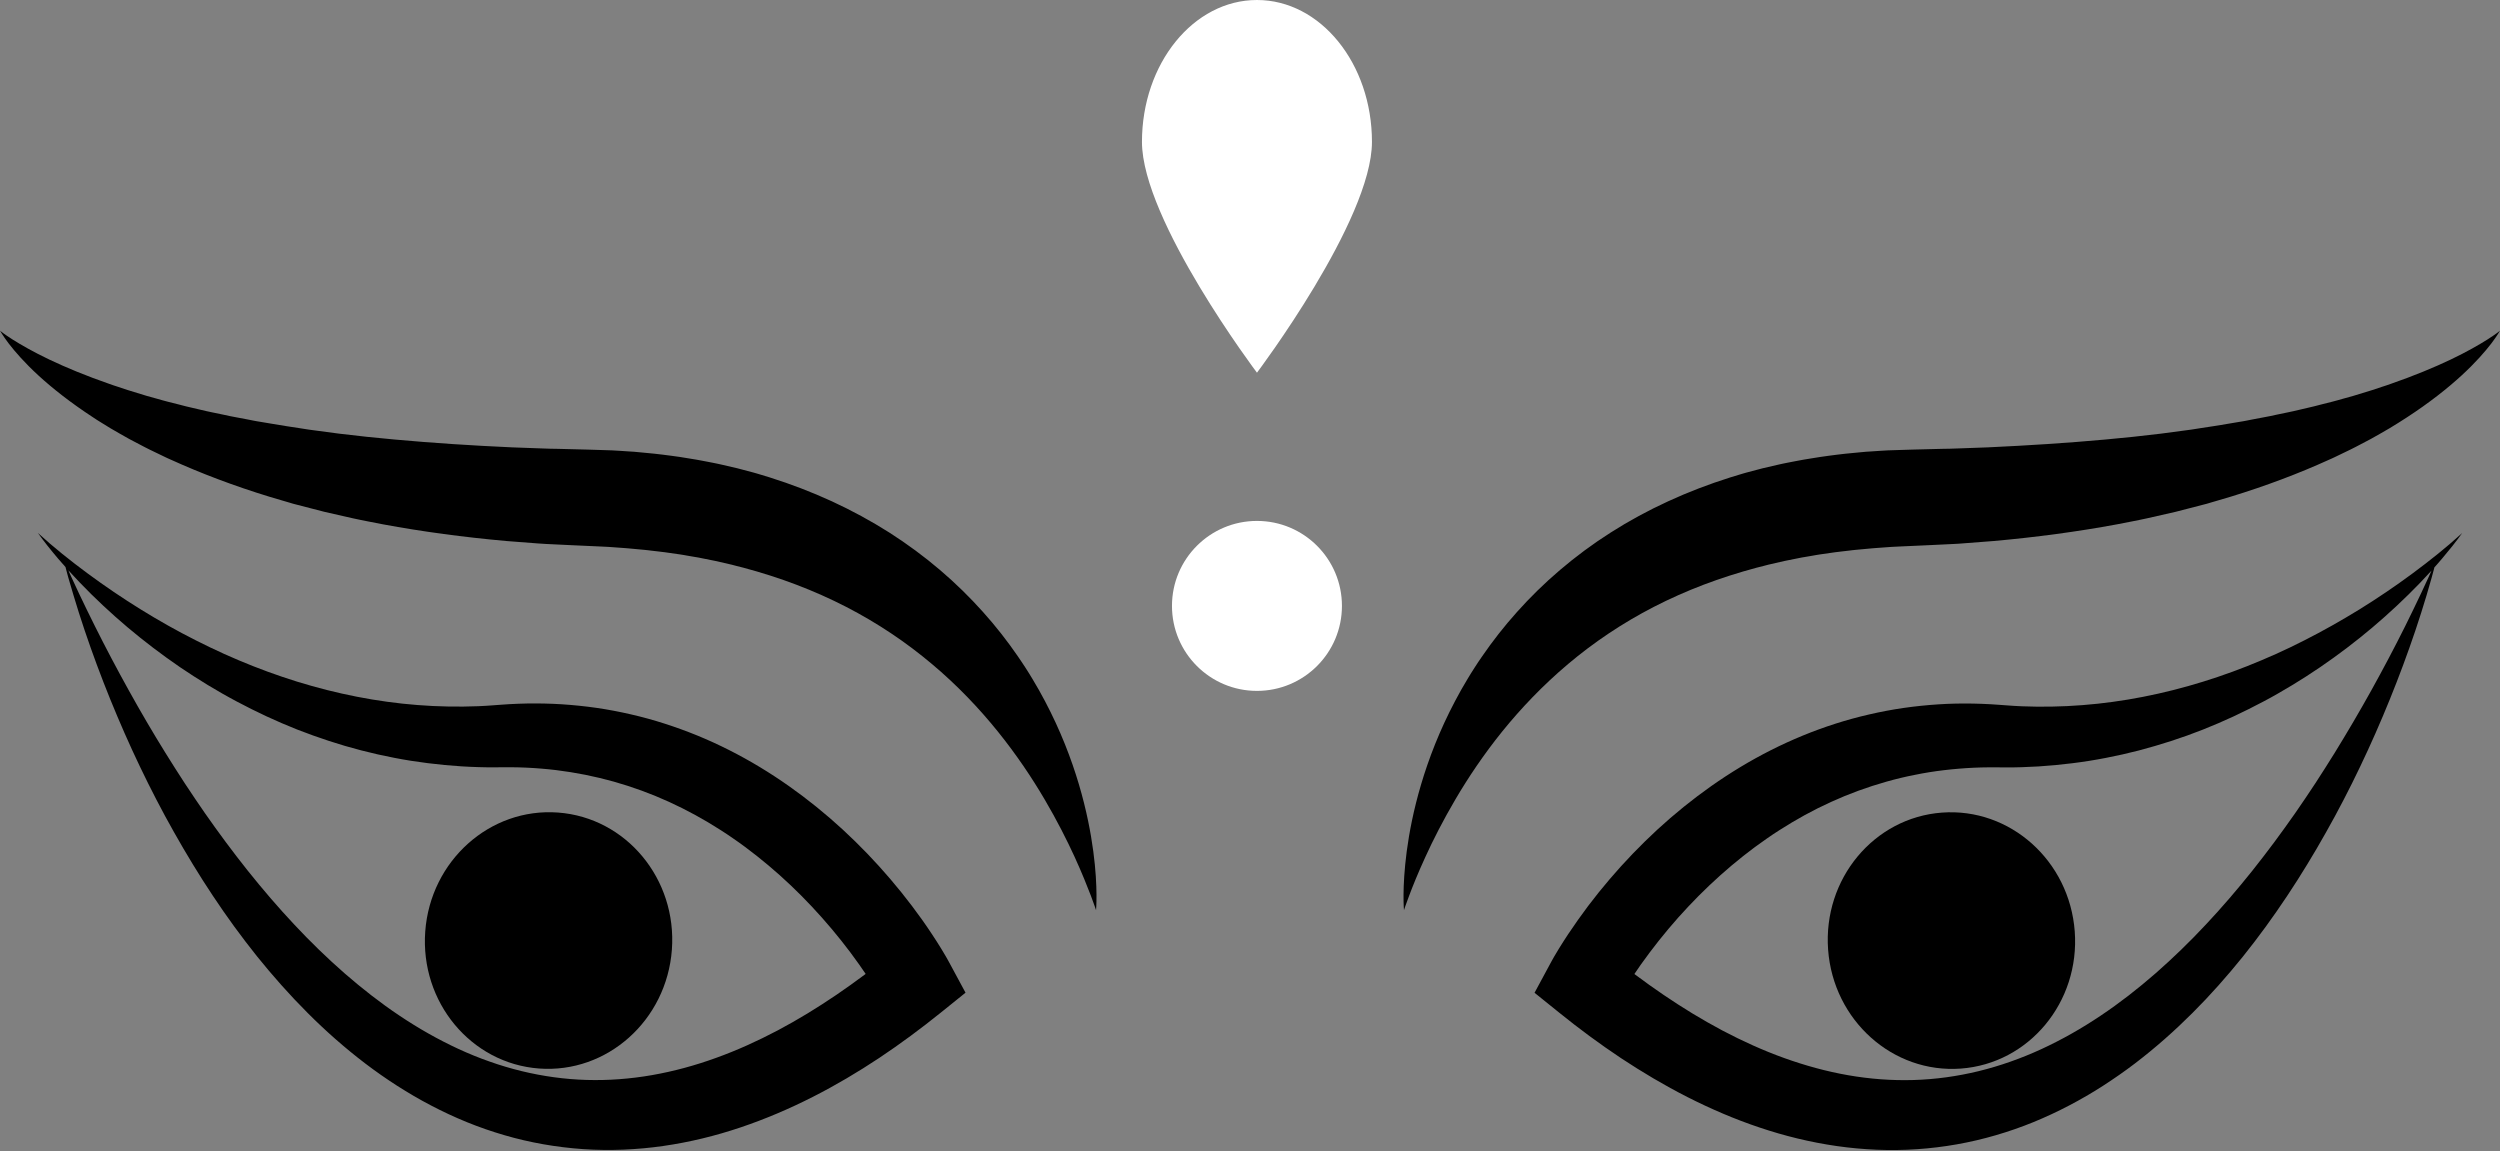
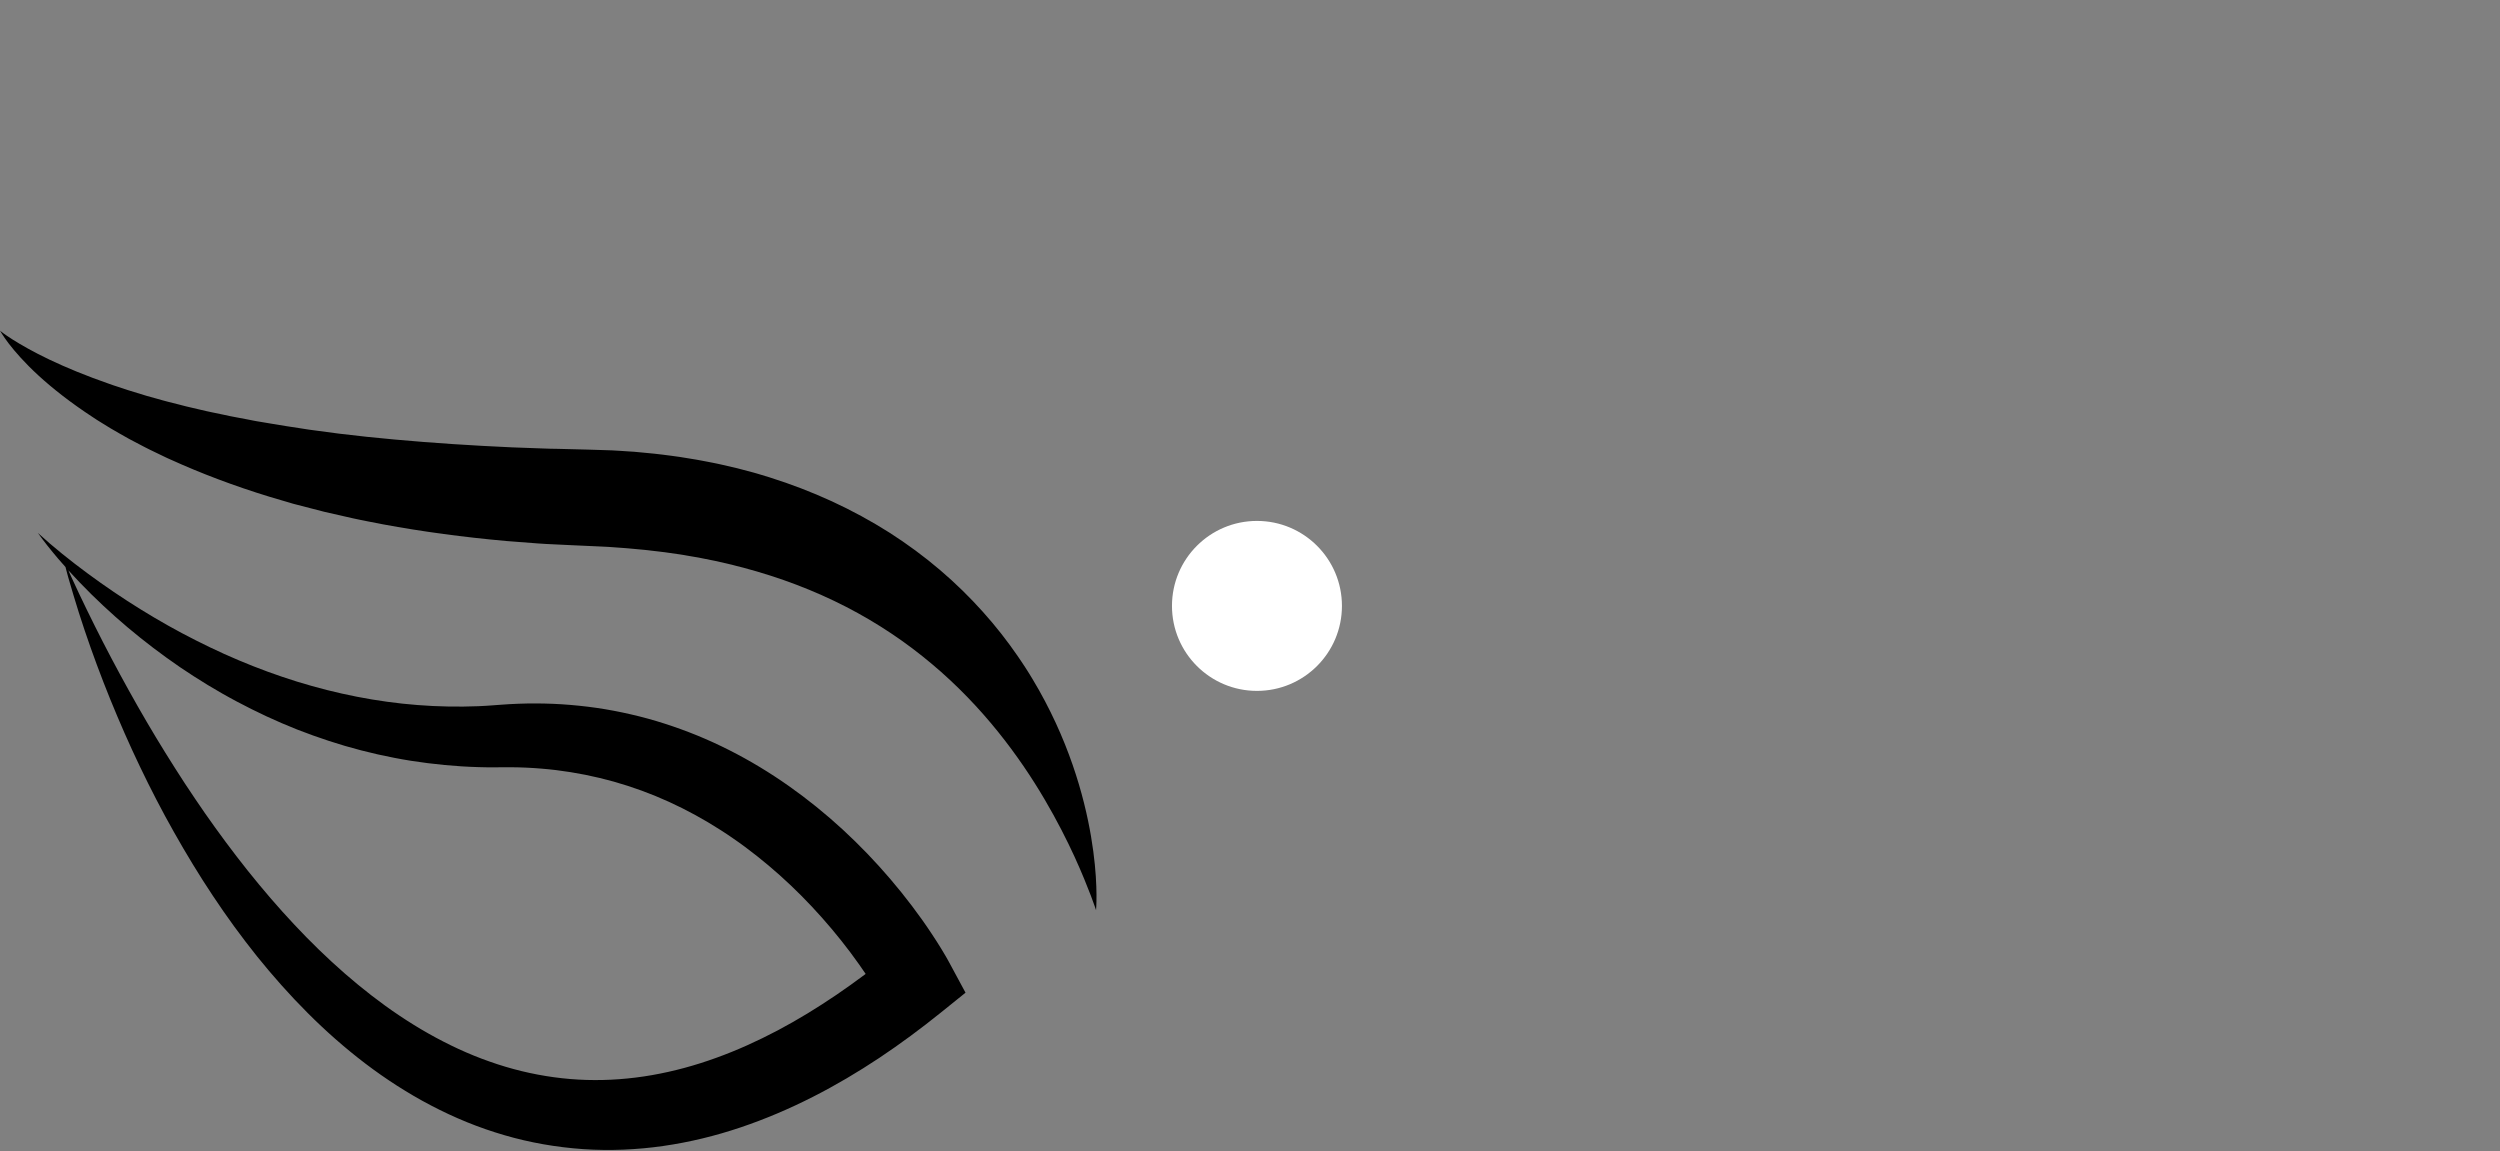
<svg xmlns="http://www.w3.org/2000/svg" original_string_length="13711" preserveAspectRatio="xMidYMid meet" style="fill:#000" version="1.0" viewBox="550.8 1390.8 3897.9 1794.6" zoomAndPan="magnify">
  <rect x="550.8" y="1390.8" width="3897.9" height="1794.6" fill="#808080" stroke="none" />
  <g>
    <g id="__id25_swc6bvpb1r">
-       <path d="M4448.7 1906.4s-.2.5-.8 1.3c-.5.9-1.3 2.2-2.4 3.9-2.2 3.4-5.5 8.4-10.3 14.7-9.6 12.5-24.8 30.1-46.6 50.1s-50.1 42.4-84.8 65c-4.3 2.9-8.7 5.7-13.3 8.5-4.5 2.8-9.2 5.6-13.8 8.5-9.4 5.6-19.3 11.1-29.4 16.8-5.1 2.7-10.3 5.5-15.6 8.2-2.6 1.4-5.3 2.8-8 4.2-2.7 1.4-5.4 2.8-8.1 4.1-5.5 2.7-11 5.4-16.6 8-2.8 1.3-5.6 2.7-8.5 4.1-1.4.7-2.8 1.4-4.3 2-1.4.6-2.9 1.3-4.3 1.9-46.3 21.1-97.8 40.6-153.3 57.6-7 2.1-14 4.1-21 6.2-3.5 1-7.1 2.1-10.6 3.1-1.8.5-3.6 1-5.3 1.6-1.8.5-3.6 1-5.4 1.4-14.4 3.8-28.9 7.6-43.7 11.3-14.8 3.4-29.8 6.8-44.9 10.2-3.8.9-7.6 1.6-11.4 2.4-3.8.8-7.6 1.5-11.5 2.3l-23.1 4.5c-62 11.5-126.5 20.1-192.1 26-16.4 1.3-32.9 2.5-49.4 3.8-4.1.3-8.3.7-12.4.8-4.1.2-8.3.4-12.4.6l-24.9 1.2c-16.1.7-32.2 1.5-48.4 2.2l-12.2.6-11 .8-11 .8-5.5.4c-1.8.1-3.8.3-5.6.5l-22.7 2.1-5.7.6-5.6.7-11.3 1.3-5.6.7-2.8.3-2.8.4-11.2 1.6-11.2 1.6c-1.9.2-3.7.6-5.6.9l-5.5 1c-3.7.6-7.4 1.3-11.1 1.9l-5.5.9c-1.8.3-3.7.7-5.5 1.1-7.3 1.5-14.6 2.9-21.9 4.4-7.2 1.7-14.5 3.3-21.7 5l-2.7.6-2.7.7-5.3 1.4c-3.6.9-7.1 1.8-10.7 2.7-28.4 7.6-56.1 16.5-82.8 26.6-26.8 10.2-52.6 21.7-77.3 34.4-49.4 25.4-94.3 55.8-133.8 89.1-39.5 33.3-73.8 69.4-102.9 105.4-29.1 36.1-53.1 72.1-72.7 105.4-19.6 33.3-35 63.8-46.8 89.6-11.8 25.7-20.2 46.6-25.6 61.1-5.5 14.4-8 22.4-8 22.4s-.8-8.3-.7-24c.1-15.7 1.2-38.7 5-67.8 3.9-29.2 10.6-64.5 22.4-104.3 11.8-39.8 28.7-84 53-130 6-11.5 12.6-23.1 19.6-34.7 3.6-5.8 7-11.7 10.9-17.5 3.8-5.8 7.5-11.7 11.7-17.5 16-23.3 34.1-46.6 54.4-69.2 20.2-22.6 42.6-44.7 67.1-65.5 24.4-20.8 50.9-40.5 79.1-58.4 28.2-18 58.2-34.3 89.4-48.6 31.2-14.4 63.7-26.8 97-37.3 4.2-1.3 8.3-2.5 12.5-3.8l6.3-1.9 3.1-.9 3.2-.9c8.4-2.2 16.9-4.5 25.3-6.7 8.5-2 17-4 25.5-5.9 2.1-.5 4.3-1 6.4-1.4l6.4-1.3c4.3-.8 8.6-1.7 12.9-2.5l6.4-1.2c2.1-.4 4.3-.8 6.5-1.2l12.9-2.1c8.6-1.4 17.3-2.8 25.9-3.9 8.7-1.1 17.3-2.3 26-3.2l26-2.5c2.2-.2 4.3-.4 6.5-.6l6.7-.4 13.4-.9 13.4-.8 12.3-.4c8.5-.3 16.9-.5 25.4-.8l23.8-.6 23.8-.6c4-.1 7.9-.2 11.9-.2 4-.1 7.9-.3 11.8-.4 15.8-.6 31.5-1.2 47.1-1.7 62.5-2.9 123.9-6.8 183.1-12.2 14.8-1.5 29.5-2.8 44-4.3 14.5-1.7 28.8-3.3 43-4.9 14.2-1.9 28.2-3.7 42-5.6 1.7-.2 3.5-.5 5.2-.7 1.7-.3 3.4-.5 5.1-.8 3.4-.5 6.8-1 10.2-1.6 6.8-1 13.6-2 20.3-3.1 6.8-.9 13.4-2.2 20-3.3 6.6-1.1 13.2-2.2 19.7-3.3 1.6-.3 3.3-.6 4.9-.8 1.6-.3 3.3-.5 4.9-.9 3.2-.6 6.4-1.2 9.6-1.9 6.4-1.2 12.7-2.4 19-3.6 3.1-.6 6.3-1.1 9.4-1.8 3.1-.7 6.2-1.3 9.2-2 6.1-1.3 12.2-2.6 18.3-3.8 6.1-1.2 12-2.6 17.9-4 5.9-1.4 11.7-2.7 17.5-4.1 1.5-.3 2.9-.7 4.3-1 1.4-.3 2.9-.7 4.3-1.1 2.8-.7 5.7-1.5 8.5-2.2 5.6-1.5 11.2-2.9 16.7-4.2 2.8-.7 5.5-1.5 8.2-2.2 2.7-.8 5.4-1.5 8.1-2.3 5.3-1.5 10.7-2.9 15.9-4.4 5.2-1.6 10.3-3.1 15.3-4.7s10.1-2.9 15-4.6c4.9-1.6 9.7-3.2 14.4-4.8 2.4-.8 4.7-1.5 7.1-2.3 2.4-.7 4.6-1.6 6.9-2.4 36.6-12.7 68.1-25.8 93.5-37.9 25.4-12.1 44.7-23.3 57.7-31.5 1.6-1 3.1-2 4.5-3 1.4-.9 2.8-1.8 4-2.6 2.4-1.7 4.5-3.1 6.1-4.3 3.2-2.3 4.8-3.7 4.8-3.7z" style="fill:#000" />
-     </g>
+       </g>
    <g>
      <g id="__id26_swc6bvpb1r">
-         <path d="M4349.3 2263.9c-4.4 18.5-9.7 36.9-15.1 55.1-5.4 18.3-11.3 36.4-17.3 54.5-12.2 36.2-25.5 72-39.9 107.5-14.4 35.5-29.8 70.6-46.4 105.2-8.3 17.3-16.8 34.6-25.7 51.6-4.4 8.5-8.9 17.1-13.5 25.5-4.6 8.5-9.2 16.9-14 25.3-9.4 16.8-19.2 33.5-29.3 50-10.1 16.5-20.4 32.9-31.2 49s-21.8 32.2-33.3 47.9c-11.5 15.7-23.3 31.3-35.6 46.6-24.6 30.5-50.6 60-78.7 88-28 28-57.9 54.5-89.9 78.9-16 12.2-32.6 23.7-49.6 34.7-8.5 5.5-17.2 10.8-26 15.9s-17.7 10.1-26.8 14.8c-18.1 9.5-36.8 18.2-55.8 26-19.1 7.8-38.7 14.6-58.6 20.4-39.9 11.7-81.3 19-123 21.8-41.7 2.8-83.7 1-124.9-4.9s-81.5-15.8-120.4-28.9c-38.9-13-76.4-29.2-112.5-47.5-36-18.3-70.6-38.9-103.9-60.9-33.2-22.1-65.2-45.8-95.9-70.6l-38.6-31.1 23.3-43.2 2.1-3.9 1.8-3.3 3.5-6.2c2.4-4.1 4.7-8 7.1-11.9 4.8-7.8 9.7-15.4 14.7-23 10-15 20.4-29.6 31.1-43.9 21.6-28.5 44.8-55.7 69.6-81.5 12.4-12.9 25.2-25.4 38.4-37.6 13.2-12.1 26.8-23.9 40.8-35.2 28-22.6 57.5-43.5 88.5-62.2 31-18.7 63.5-35.2 97.1-49 33.6-13.8 68.4-25 103.9-33.1 17.7-4.1 35.6-7.5 53.6-10.1 18-2.6 36-4.4 54.1-5.6 18.1-1.2 36.1-1.5 54.1-1.2 9 .2 18 .5 27 1 4.5.2 9 .6 13.4.9l12.3.9 5.7.4 2.9.2 2.9.2c3.9.2 7.9.4 11.8.6 7.9.3 15.8.5 23.6.6 15.8.1 31.6-.1 47.4-.9 15.8-.8 31.6-2 47.4-3.7 15.8-1.7 31.6-3.9 47.3-6.5 15.7-2.6 31.4-5.7 47-9.2 15.6-3.5 31.2-7.4 46.7-11.8 15.5-4.4 30.9-9.1 46.2-14.3 15.3-5.2 30.5-10.7 45.6-16.7 15.1-6 30.1-12.3 45-19 14.9-6.7 29.6-13.7 44.2-21.2 29.2-14.8 57.9-31 86-48.3 28.1-17.4 55.6-36 82.4-55.8 26.7-19.8 53-40.6 77.8-63.3-4.8 6.9-10 13.6-15.2 20.2-5.3 6.6-10.6 13.1-16.1 19.6-10.9 12.9-22.4 25.4-34.1 37.6-23.5 24.4-48.4 47.7-74.4 69.7-26 22-53.3 42.7-81.7 62.1-14.2 9.6-28.6 19-43.4 27.9-7.4 4.5-14.8 8.8-22.3 13.1-7.5 4.3-15 8.5-22.7 12.5-15.3 8.1-30.8 15.9-46.5 23.2-15.8 7.3-31.7 14.2-47.9 20.6-16.2 6.4-32.6 12.3-49.3 17.7-16.6 5.4-33.5 10.3-50.5 14.8-17 4.4-34.2 8.3-51.5 11.6-8.6 1.7-17.3 3.2-26 4.6-8.7 1.4-17.5 2.6-26.2 3.7-17.5 2.2-35.2 3.9-52.8 5-8.8.5-17.7.9-26.6 1.2l-13.3.3h-13.5l-12.7-.1c-3.9 0-7.8-.1-11.7 0-7.8 0-15.5.3-23.2.6-7.7.4-15.4.8-23.1 1.5-7.7.6-15.4 1.4-23 2.3-15.3 1.8-30.5 4.2-45.5 7.3-15 2.9-29.9 6.5-44.7 10.7-29.4 8.3-58.2 18.8-86 31.5-27.9 12.6-54.8 27.5-80.7 44.1-6.5 4.1-12.9 8.4-19.2 12.8-6.3 4.4-12.6 8.8-18.8 13.4-12.4 9.2-24.5 18.8-36.4 28.8-23.7 20-46.3 41.4-67.6 64.1-21.4 22.7-41.5 46.7-60.2 71.6-9.4 12.4-18.4 25.2-26.9 38-4.3 6.4-8.4 12.9-12.4 19.3-2 3.2-3.9 6.4-5.8 9.6l-2.7 4.7-2.1 3.8-15.4-74.3c28.2 22.9 57.1 44.7 86.9 64.9 14.9 10.1 29.9 19.8 45.2 29.1 15.3 9.3 30.7 18 46.4 26.4 31.3 16.5 63.4 31.1 96.2 42.9 32.8 11.8 66.2 21 100 26.9 33.8 5.9 67.9 8.5 102 7.5 34.1-1 68-5.7 101.4-13.8 16.7-4.1 33.2-9 49.6-14.8 16.3-5.7 32.5-12.3 48.4-19.6 31.8-14.7 62.6-32.1 92.3-52.1 29.7-19.8 58.2-42.1 85.5-65.9 27.3-23.9 53.6-49.4 78.7-76.3 25.2-26.8 49.2-54.9 72.4-83.9 11.5-14.5 22.9-29.3 34-44.2 11.1-15 22-30.1 32.7-45.4 5.3-7.7 10.6-15.4 15.8-23.1 5.2-7.7 10.4-15.5 15.6-23.4 10.2-15.7 20.3-31.5 30.2-47.5 19.7-32 38.8-64.5 57.1-97.4 18.3-33 36-66.4 52.9-100.3 16.8-34 33.2-68.2 48.4-103.1z" style="fill:#000" />
-       </g>
+         </g>
      <g id="__id27_swc6bvpb1r">
-         <ellipse cx="3593.4" cy="2857.3" rx="192.8" ry="200.1" style="fill:#000" transform="rotate(-4.242 3593.808 2857.385) scale(1)" />
-       </g>
+         </g>
    </g>
  </g>
  <g>
    <g id="__id28_swc6bvpb1r">
      <path d="M550.8 1906.4s1.6 1.3 4.8 3.7c1.6 1.2 3.7 2.6 6.1 4.3 1.2.8 2.6 1.7 4 2.6 1.4.9 2.9 1.9 4.5 3 13 8.2 32.3 19.4 57.7 31.5 25.4 12.1 56.9 25.2 93.5 37.9 2.3.8 4.6 1.7 6.9 2.4 2.3.8 4.7 1.5 7.1 2.3 4.7 1.6 9.6 3.1 14.4 4.8 4.9 1.6 9.9 3 15 4.6 5 1.5 10.2 3.1 15.3 4.7 5.2 1.4 10.6 2.9 15.9 4.4 2.7.8 5.4 1.5 8.1 2.3 2.7.8 5.4 1.6 8.2 2.2 5.5 1.4 11.1 2.8 16.7 4.2 2.8.7 5.6 1.5 8.5 2.2 1.4.4 2.8.8 4.3 1.1 1.4.3 2.9.7 4.3 1 5.8 1.3 11.7 2.7 17.5 4.1 5.9 1.4 11.8 2.8 17.9 4 6.1 1.3 12.2 2.5 18.3 3.8 3.1.7 6.1 1.3 9.2 2 3.1.7 6.3 1.2 9.4 1.8 6.3 1.2 12.6 2.4 19 3.6 3.2.6 6.4 1.2 9.6 1.9 1.6.3 3.2.6 4.9.9 1.6.3 3.3.5 4.9.8 6.5 1.1 13.1 2.2 19.7 3.3 6.6 1.1 13.2 2.3 20 3.3 6.7 1 13.5 2 20.3 3.1 3.4.5 6.8 1 10.2 1.6 1.7.3 3.4.5 5.1.8 1.7.2 3.5.5 5.2.7 13.8 1.8 27.8 3.7 42 5.6 14.2 1.6 28.6 3.2 43 4.9 14.5 1.5 29.2 2.8 44 4.3 59.2 5.4 120.6 9.4 183.1 12.2 15.7.5 31.4 1.1 47.1 1.7 3.9.1 7.9.4 11.8.4 4 .1 7.9.2 11.9.2 7.9.2 15.8.4 23.8.6l23.8.6c8.5.3 16.9.5 25.4.8l12.3.4 13.4.8 13.4.9 6.7.4c2.3.1 4.4.4 6.5.6l26 2.5c8.7.9 17.3 2.1 26 3.2 8.7 1 17.3 2.5 25.9 3.9l12.9 2.1c2.2.3 4.3.8 6.5 1.2l6.4 1.2c4.3.8 8.6 1.7 12.9 2.5l6.4 1.3c2.1.4 4.3 1 6.4 1.4 8.5 1.9 17.1 3.9 25.5 5.9 8.5 2.3 16.9 4.5 25.3 6.7l3.2.9 3.1.9 6.3 1.9c4.2 1.3 8.3 2.5 12.5 3.8 33.3 10.5 65.7 22.9 97 37.3 31.2 14.4 61.2 30.7 89.4 48.6 28.2 18 54.7 37.6 79.1 58.4 24.4 20.8 46.8 42.8 67.1 65.5 20.3 22.6 38.4 45.9 54.4 69.2 4.1 5.8 7.8 11.7 11.7 17.5 3.9 5.8 7.3 11.7 10.9 17.5 7 11.7 13.6 23.2 19.6 34.7 24.3 46 41.2 90.2 53 130 11.8 39.8 18.5 75.1 22.4 104.3 3.9 29.2 4.9 52.2 5 67.8.1 15.7-.7 24-.7 24s-2.5-7.9-8-22.4c-5.5-14.4-13.8-35.3-25.6-61.1-11.8-25.7-27.2-56.3-46.8-89.6-19.6-33.3-43.6-69.3-72.7-105.4-29.1-36.1-63.3-72.2-102.9-105.4-39.5-33.3-84.4-63.7-133.8-89.1-24.7-12.7-50.5-24.2-77.3-34.4-26.8-10.2-54.4-19-82.8-26.6-3.6-.9-7.1-1.8-10.7-2.7l-5.3-1.4-2.7-.7-2.7-.6c-7.2-1.6-14.4-3.3-21.7-5-7.3-1.5-14.6-2.9-21.9-4.4-1.8-.4-3.6-.8-5.5-1.1l-5.5-.9c-3.7-.6-7.4-1.3-11.1-1.9l-5.5-1c-1.8-.3-3.7-.7-5.6-.9l-11.2-1.6-11.2-1.6-2.8-.4-2.8-.3-5.6-.7-11.3-1.3-5.6-.7c-1.9-.2-3.8-.5-5.7-.6l-22.7-2.1c-1.9-.2-3.8-.4-5.6-.5l-5.5-.4-11-.8-11-.8-12.2-.6c-16.2-.7-32.3-1.5-48.4-2.2l-24.9-1.2c-4.1-.2-8.3-.4-12.4-.6-4.1-.2-8.3-.6-12.4-.8-16.5-1.2-33-2.5-49.4-3.8-65.6-5.9-130.1-14.5-192.1-26l-23.1-4.5c-3.8-.8-7.7-1.5-11.5-2.3-3.8-.8-7.6-1.5-11.4-2.4-15.1-3.4-30.1-6.8-44.9-10.2-14.8-3.7-29.3-7.6-43.7-11.3-1.8-.5-3.6-1-5.4-1.4-1.8-.5-3.6-1-5.3-1.6-3.6-1-7.1-2.1-10.6-3.1-7-2.1-14.1-4.1-21-6.2-55.5-17-107.1-36.6-153.3-57.6-1.4-.6-2.9-1.3-4.3-1.9-1.4-.6-2.9-1.4-4.3-2-2.8-1.4-5.7-2.7-8.5-4.1-5.6-2.7-11.1-5.4-16.6-8-2.7-1.3-5.4-2.7-8.1-4.1-2.7-1.4-5.3-2.8-8-4.2-5.3-2.7-10.4-5.5-15.6-8.2-10.1-5.7-20-11.2-29.4-16.8-4.7-2.9-9.3-5.7-13.8-8.5s-9-5.5-13.3-8.5c-34.6-22.6-63-45-84.8-65-21.8-20-37-37.6-46.6-50.1-4.8-6.3-8.1-11.3-10.3-14.7-1.1-1.7-1.9-3-2.4-3.9-.6-.8-.8-1.3-.8-1.3z" style="fill:#000" />
    </g>
    <g>
      <g id="__id29_swc6bvpb1r">
        <path d="M650.2 2263.9c15.2 34.9 31.6 69.1 48.5 103 16.9 33.9 34.6 67.3 52.9 100.3 18.3 33 37.3 65.5 57.1 97.4 9.9 16 20 31.8 30.2 47.5 5.1 7.8 10.3 15.6 15.6 23.4 5.2 7.8 10.5 15.5 15.8 23.1 10.7 15.3 21.6 30.5 32.7 45.4 11.1 15 22.5 29.7 34 44.2 23.2 29 47.2 57.1 72.4 83.9 25.1 26.9 51.4 52.4 78.7 76.3 27.4 23.8 55.8 46.1 85.5 65.9 29.6 19.9 60.5 37.4 92.3 52.1 15.9 7.3 32 13.9 48.4 19.6 16.3 5.8 32.9 10.7 49.6 14.8 33.4 8.1 67.3 12.8 101.4 13.8 34.1 1 68.2-1.6 102-7.5s67.2-15 100-26.9c32.8-11.8 64.9-26.4 96.2-42.9 15.6-8.3 31.1-17.1 46.4-26.4 15.3-9.3 30.3-19 45.2-29.1 29.7-20.2 58.7-42 86.9-64.9l-15.4 74.3-2.1-3.8-2.7-4.7c-1.9-3.2-3.8-6.4-5.8-9.6-4-6.5-8.1-12.9-12.4-19.3-8.6-12.8-17.6-25.6-26.9-38-18.7-24.9-38.9-48.9-60.2-71.6-21.3-22.7-43.9-44.2-67.6-64.1-11.8-10-24-19.5-36.4-28.8-6.2-4.6-12.5-9.1-18.8-13.4-6.3-4.4-12.7-8.7-19.2-12.8-25.9-16.6-52.8-31.4-80.7-44.1-27.8-12.7-56.6-23.2-86-31.5-14.7-4.1-29.6-7.7-44.7-10.7-15-3-30.2-5.4-45.5-7.3-7.6-.9-15.3-1.7-23-2.3-7.7-.7-15.4-1.1-23.1-1.5-7.7-.3-15.5-.6-23.2-.6-3.9-.1-7.8 0-11.7 0l-12.7.1h-13.5c-4.4-.1-8.9-.1-13.3-.3-8.9-.2-17.7-.7-26.6-1.2-17.7-1.1-35.3-2.8-52.8-5-8.8-1.1-17.5-2.4-26.2-3.7-8.7-1.4-17.4-2.9-26-4.6-17.3-3.3-34.5-7.2-51.5-11.6-17-4.4-33.8-9.3-50.5-14.8-16.6-5.4-33.1-11.4-49.3-17.7-16.2-6.4-32.2-13.3-47.9-20.6-15.8-7.3-31.2-15.1-46.5-23.2-7.6-4-15.2-8.3-22.7-12.5-7.5-4.3-14.9-8.6-22.3-13.1-14.7-8.9-29.2-18.3-43.4-27.9-28.3-19.4-55.6-40.1-81.7-62.1-26-22-50.9-45.2-74.4-69.7-11.7-12.2-23.1-24.7-34.1-37.6-5.5-6.4-10.8-13-16.1-19.6-5.2-6.7-10.4-13.3-15.2-20.2 24.8 22.7 51 43.5 77.8 63.3 26.8 19.8 54.3 38.4 82.4 55.8 28.1 17.4 56.8 33.6 86 48.3 14.6 7.4 29.4 14.5 44.2 21.2 14.8 6.7 29.9 13 45 19 15.1 6 30.3 11.5 45.6 16.7 15.3 5.2 30.7 10 46.2 14.3 15.5 4.4 31 8.3 46.7 11.8 15.6 3.5 31.3 6.6 47 9.2 15.7 2.6 31.5 4.8 47.3 6.5 15.8 1.7 31.6 2.9 47.4 3.7 15.8.8 31.6 1 47.4.9 7.9-.1 15.8-.3 23.6-.6 3.9-.1 7.9-.4 11.8-.6l2.9-.2 2.9-.2 5.7-.4 12.3-.9c4.5-.3 8.9-.6 13.4-.9 9-.5 18-.8 27-1 18-.3 36.1.1 54.1 1.2 18.1 1.2 36.1 3 54.1 5.6 18 2.6 35.8 6 53.6 10.1 35.5 8.1 70.2 19.4 103.9 33.1 33.6 13.8 66.1 30.3 97.1 49s60.5 39.6 88.5 62.2c14 11.3 27.6 23.1 40.8 35.2 13.2 12.2 26 24.7 38.4 37.6 24.8 25.8 48 53 69.6 81.5 10.8 14.3 21.2 28.8 31.1 43.9 5 7.5 9.9 15.1 14.7 23 2.4 3.9 4.8 7.9 7.1 11.9l3.5 6.2 1.8 3.3 2.1 3.9 23.3 43.2-38.6 31.1c-30.8 24.8-62.7 48.5-95.9 70.6-33.3 22.1-67.8 42.6-103.9 60.9-36 18.3-73.6 34.4-112.5 47.5-38.9 13.1-79.2 23-120.4 28.9-41.1 5.9-83.1 7.7-124.9 4.9-41.7-2.9-83.1-10.1-123-21.8-19.9-5.8-39.5-12.6-58.6-20.4-19.1-7.8-37.7-16.5-55.8-26-9.1-4.7-18-9.7-26.8-14.8-8.8-5.1-17.4-10.5-26-15.9-17.1-11-33.6-22.5-49.6-34.7-32-24.4-61.9-50.8-89.9-78.9-28-28-54.1-57.5-78.7-88-12.2-15.3-24.1-30.8-35.6-46.6-11.5-15.7-22.5-31.7-33.3-47.9-10.8-16.1-21.1-32.5-31.2-49-10.1-16.5-19.8-33.2-29.3-50-4.7-8.4-9.4-16.9-14-25.3-4.6-8.5-9.1-17-13.5-25.5-8.9-17.1-17.4-34.3-25.7-51.6-16.6-34.6-32-69.8-46.4-105.2-14.4-35.5-27.7-71.3-39.9-107.5-6.1-18.1-11.9-36.3-17.3-54.5-5.6-18.1-10.8-36.4-15.2-55z" style="fill:#000" />
      </g>
      <g id="__id30_swc6bvpb1r">
-         <ellipse cx="1406.1" cy="2857.3" rx="192.8" ry="200.1" style="fill:#000" transform="rotate(-175.758 1406.098 2857.271) scale(1)" />
-       </g>
+         </g>
    </g>
  </g>
  <g id="__id31_swc6bvpb1r">
-     <path d="M2689.9 1612c0 122.2-179.3 359.9-179.3 359.9s-179.3-237.8-179.3-359.9 80.3-221.2 179.3-221.2c99 0 179.3 99 179.3 221.2z" style="fill:#fff" />
-   </g>
+     </g>
  <g id="__id32_swc6bvpb1r">
    <circle cx="2510.6" cy="2335.5" r="132.5" style="fill:#fff" />
  </g>
</svg>